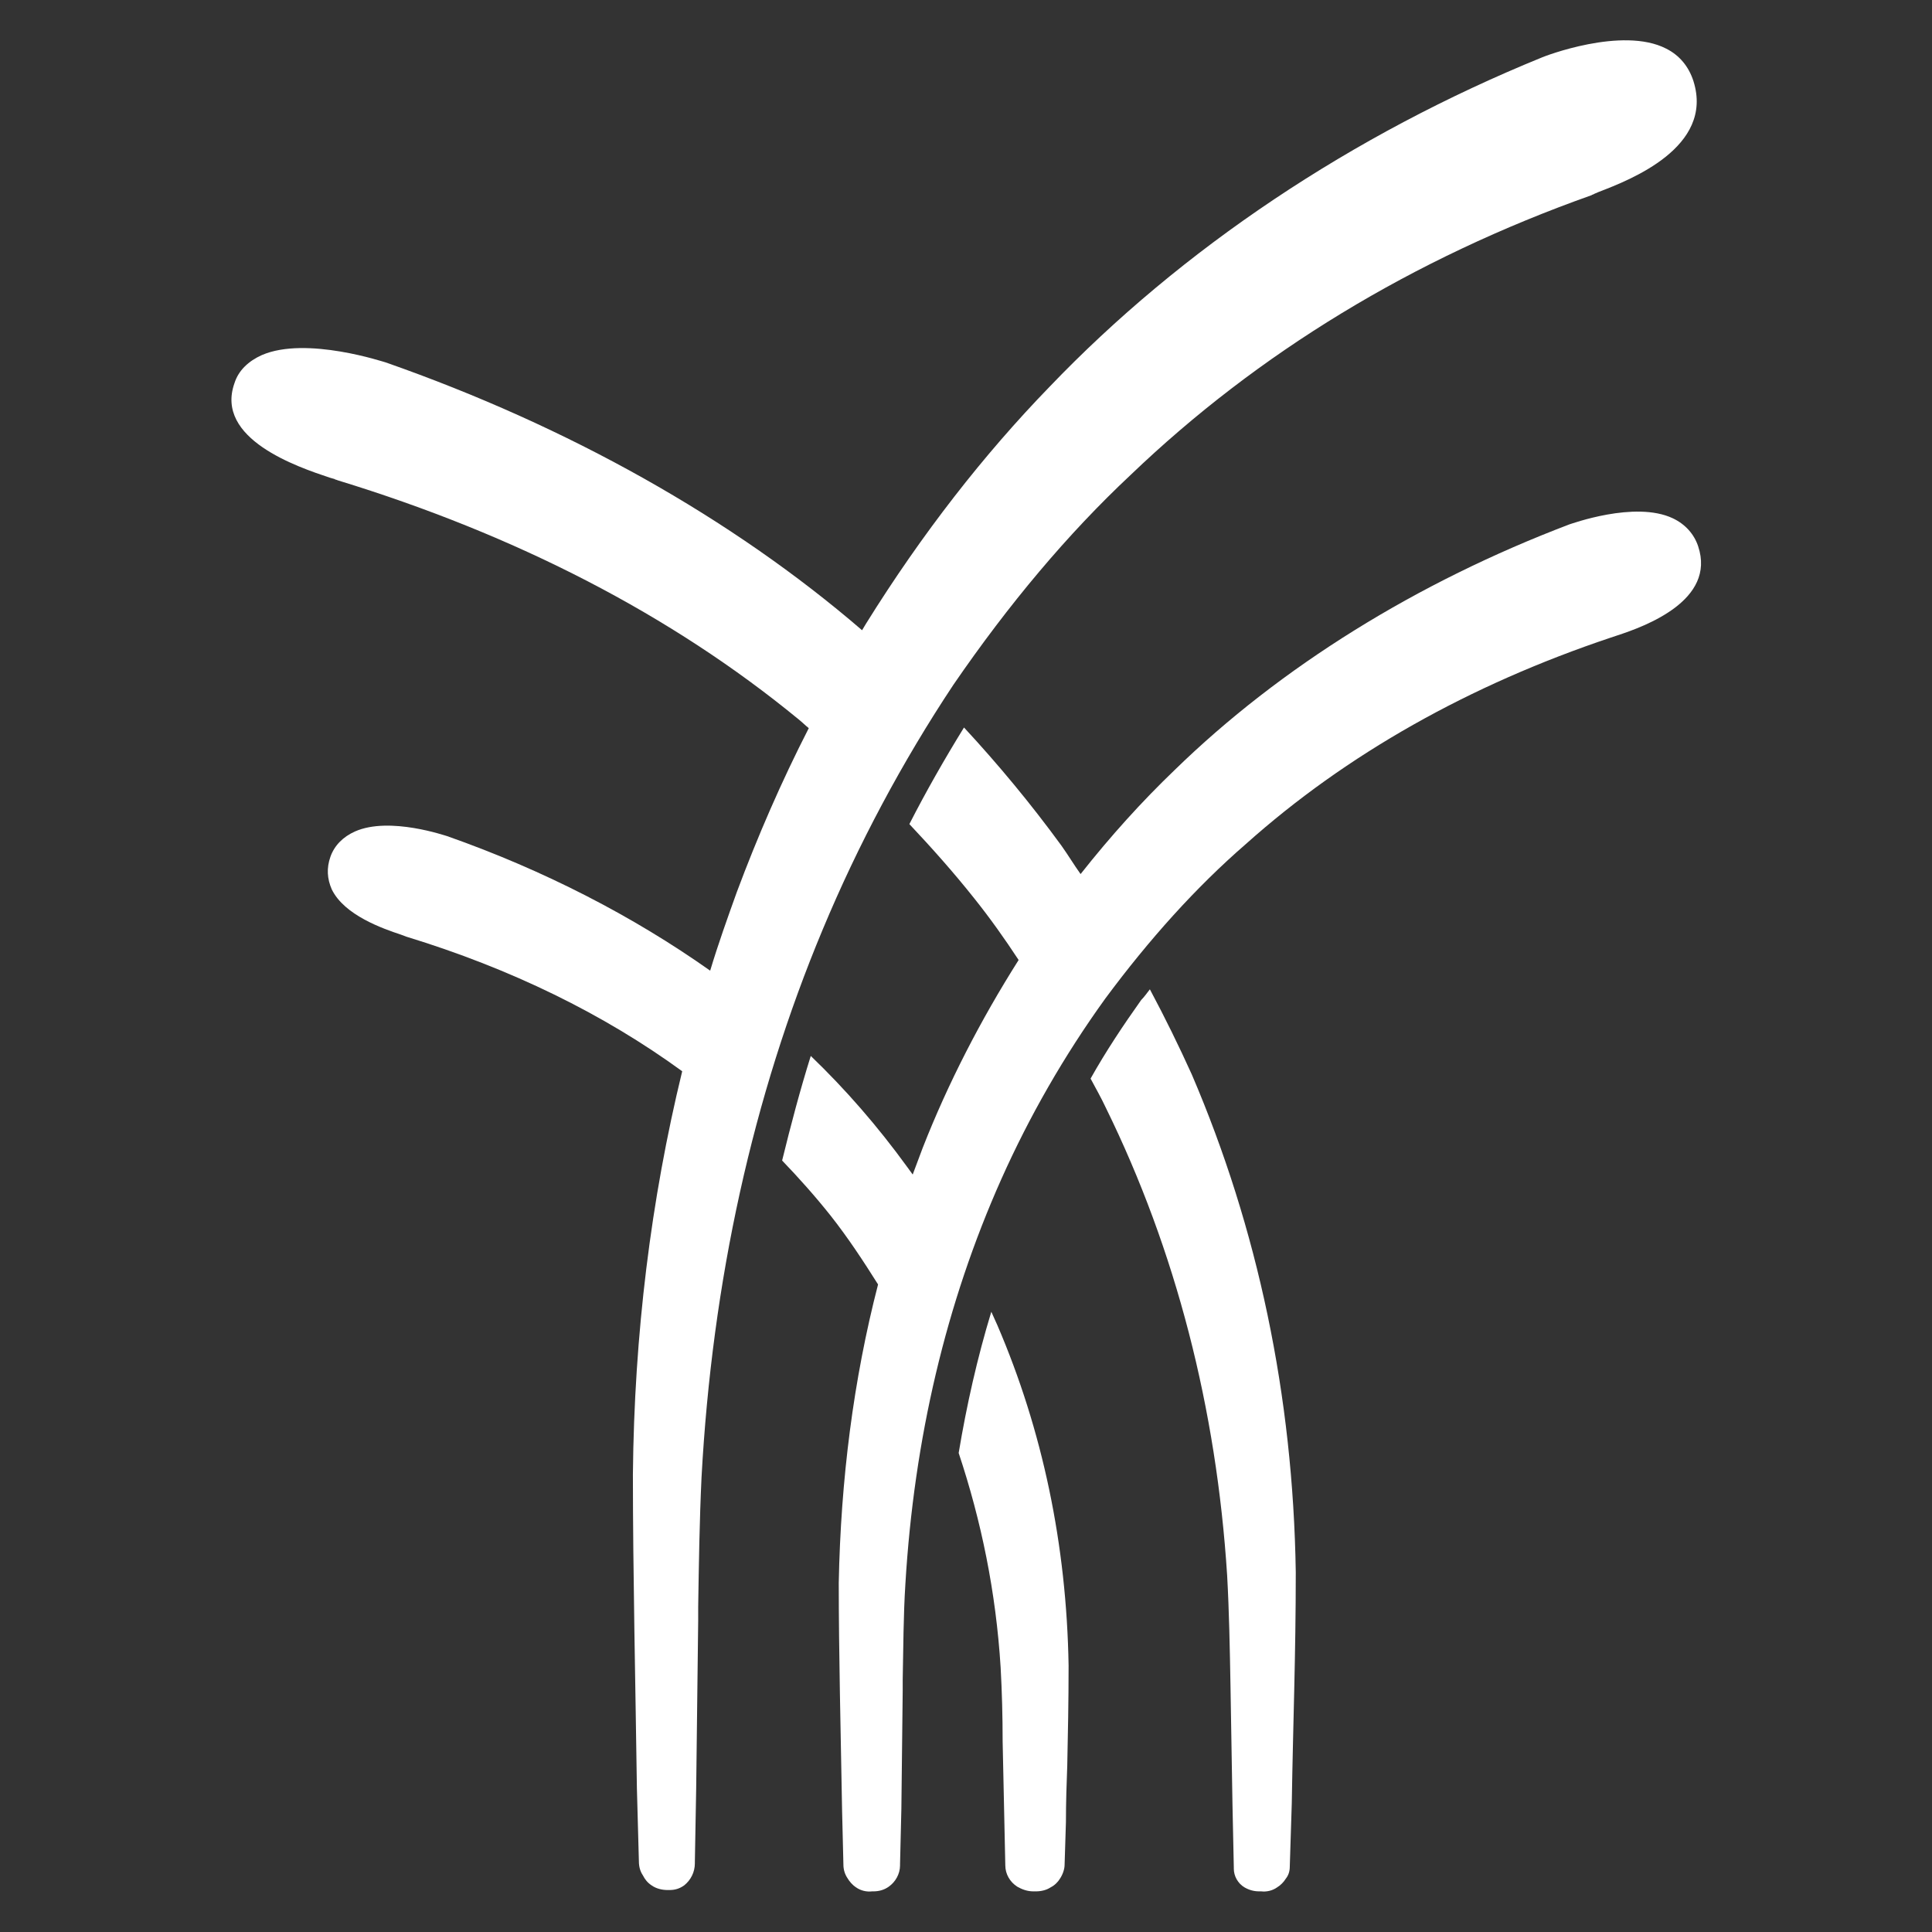
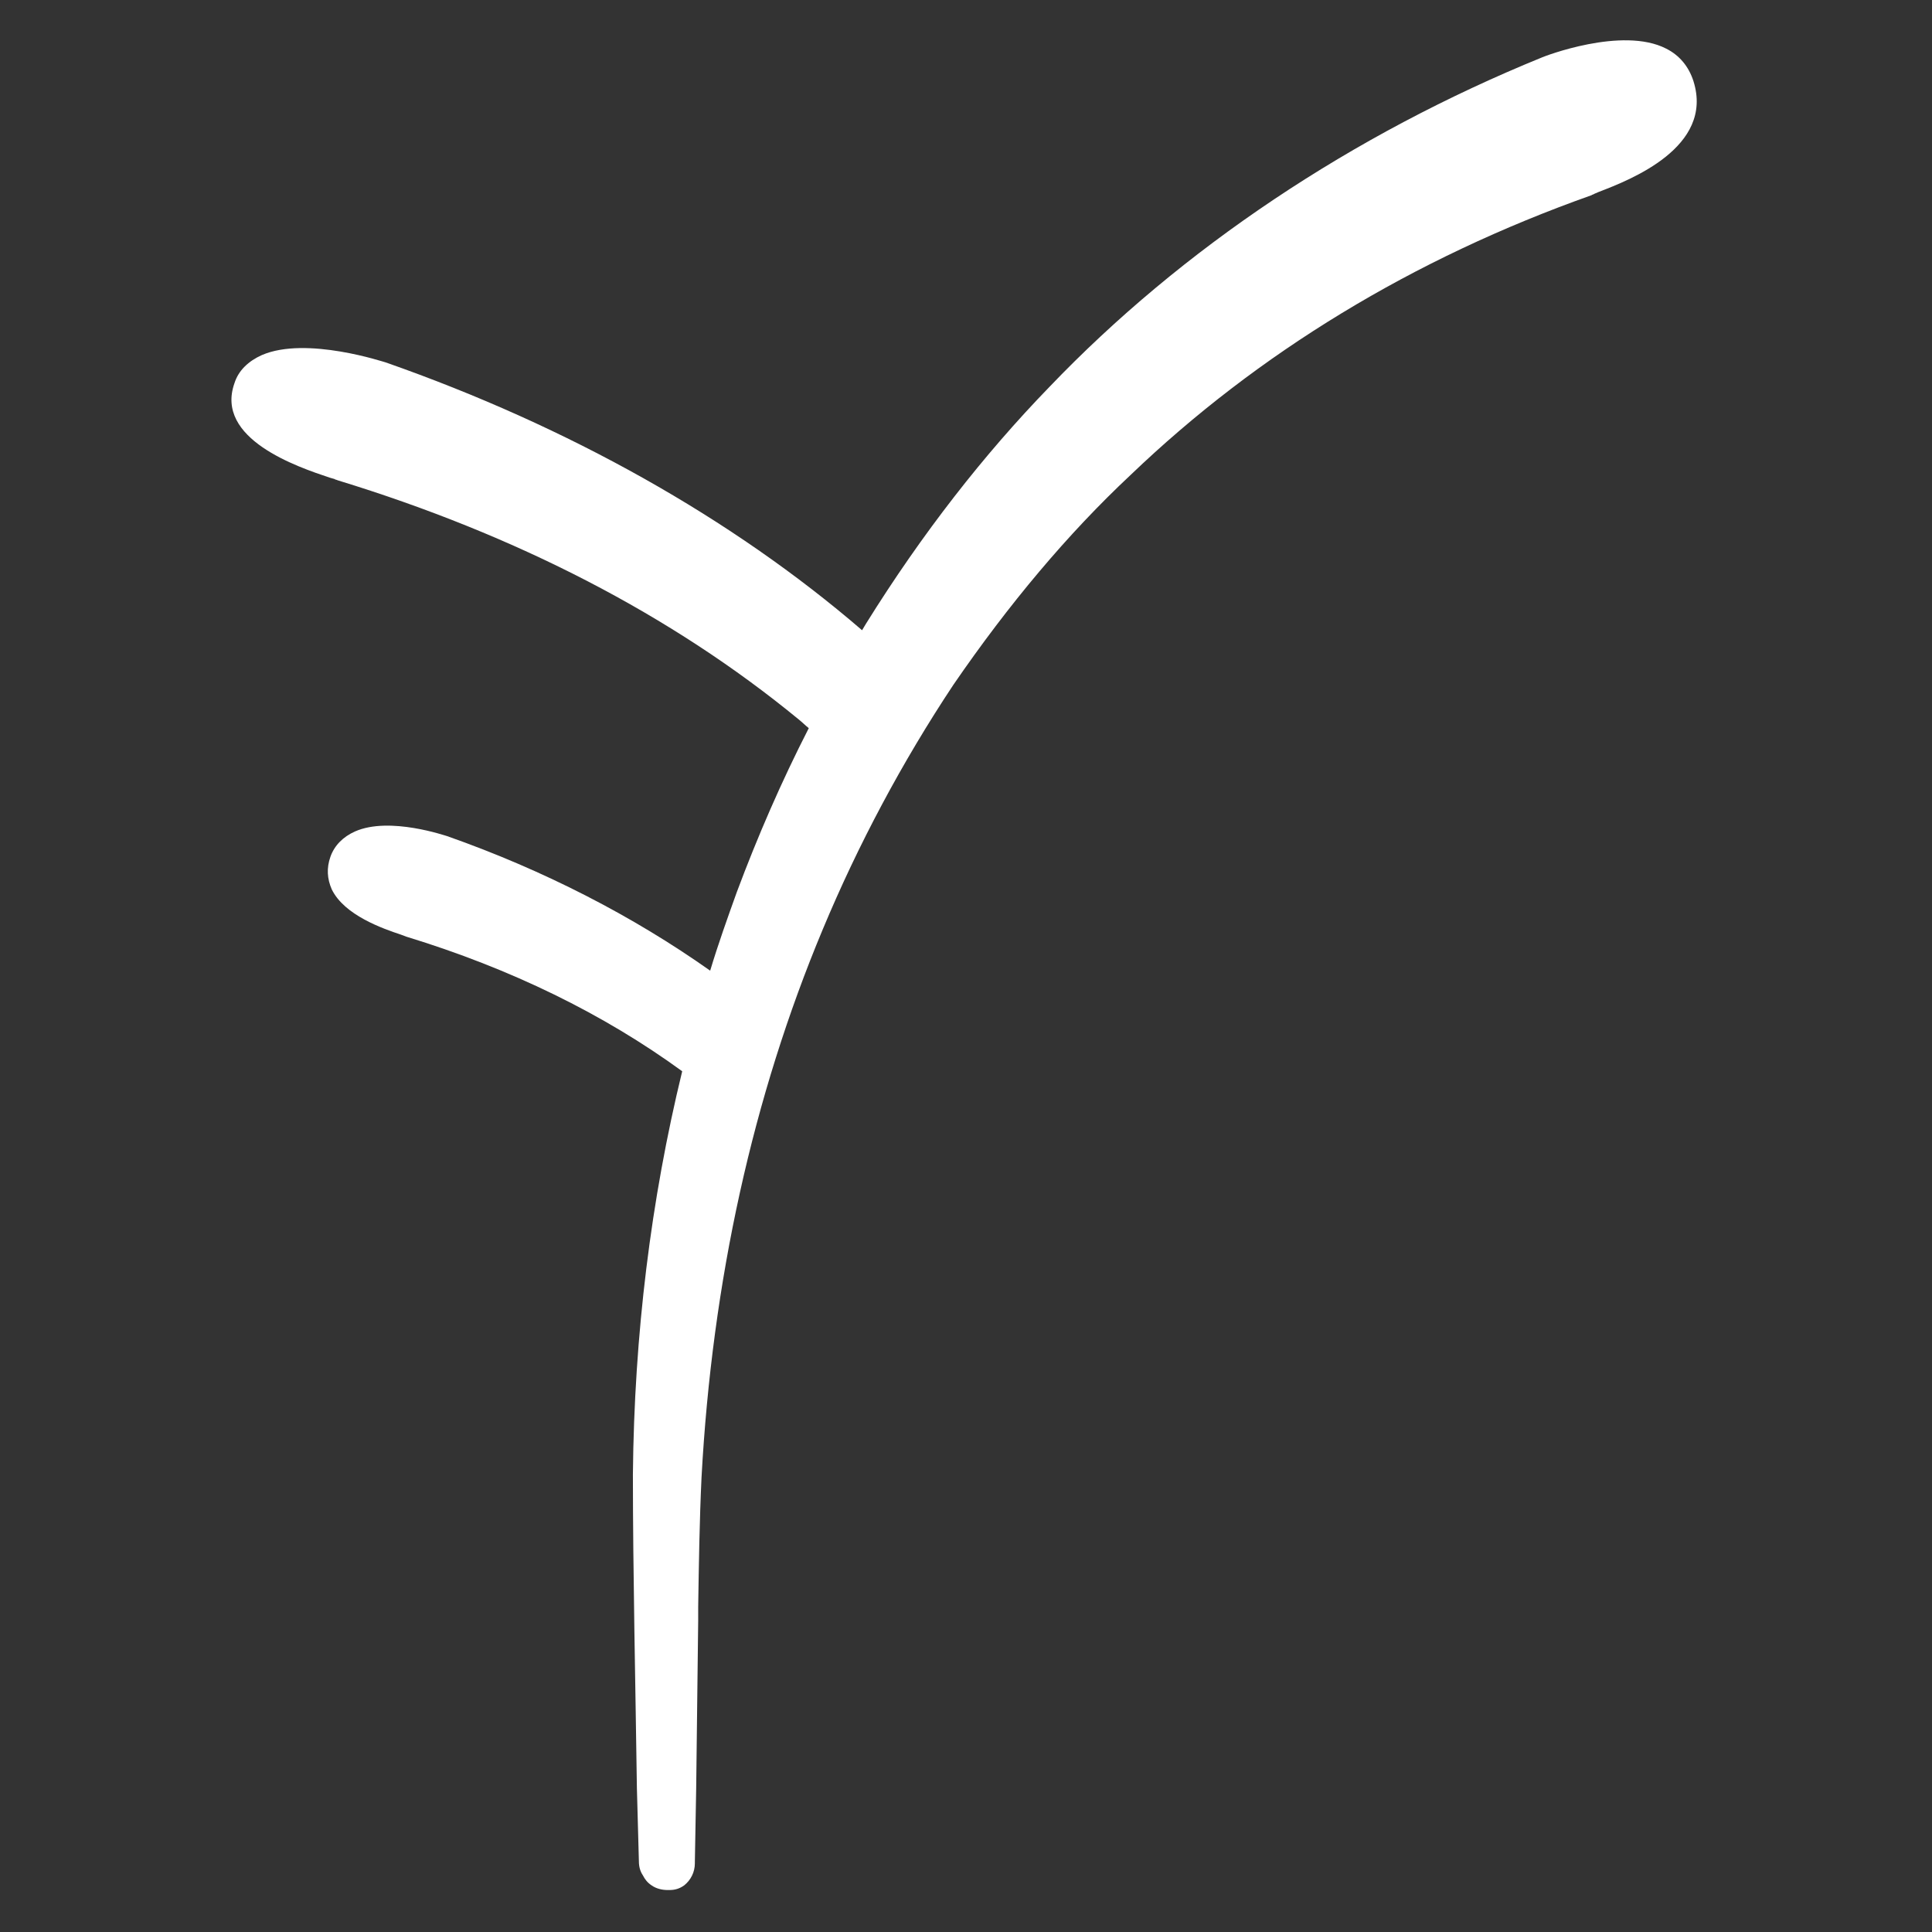
<svg xmlns="http://www.w3.org/2000/svg" version="1.1" id="Layer_1" x="0" y="0" viewBox="0 0 290 290" style="enable-background:new 0 0 290 290" xml:space="preserve">
  <rect x="0" y="0" width="290" height="290" fill="#333333" stroke="none" />
  <style>.st0{fill:#fff}</style>
-   <path class="st0" d="M148.8 196.9c-2.1 6.9-3.7 14-4.9 21.2 3.4 10.2 5.6 20.9 6.3 32.2.2 3.6.3 7.3.3 11.1l.4 18.6c0 1.3.7 2.5 1.8 3.2.7.4 1.5.7 2.4.7h.4c.8 0 1.6-.2 2.2-.6.6-.3 1.1-.8 1.4-1.3.4-.6.7-1.4.7-2.1l.2-6.4c0-3 .1-5.8.2-8.5.1-4.9.2-9.5.2-15-.3-18.1-3.9-35.3-10.7-51.1-.3-.7-.6-1.3-.9-2M172.6 148.5c-.4.5-.8 1.1-1.3 1.6-2.7 3.8-5.3 7.7-7.6 11.8.8 1.5 1.6 2.9 2.3 4.4 10.5 21.4 16.6 45.1 18.2 70.2.3 5.4.4 11 .5 16.5l.3 17.9.2 9.4v.2c0 1.1.6 2.2 1.6 2.8.7.4 1.4.6 2.2.6h.3c.8.1 1.7-.1 2.4-.6.5-.3 1-.8 1.3-1.3.4-.5.6-1.1.6-1.8l.3-9.5c.2-12.5.6-22.1.6-34.7-.4-26.5-5.7-51.6-15.6-74.7-1.9-4.2-4-8.5-6.3-12.8" />
  <path class="st0" d="M254.2 12.2c-.7-2.2-2.1-3.9-4.1-4.9-6.6-3.4-18.4 1.2-18.6 1.3-28.5 11.6-54.1 28.7-74 49.5-9.8 10.1-19.1 22-27.5 35.5-.2.3-.4.7-.6 1C109.9 77.8 85.3 64 57.9 54.4c-.1 0-11.9-4-18.6-1.1-2 .9-3.5 2.3-4.1 4.2-3 8.4 9.5 12.6 14.3 14.2l.7.2c.1.1.3.1.5.2 26.8 8.2 50.1 20.2 69.2 35.9.5.4 1 .9 1.5 1.3-4.1 8-7.7 16.3-10.8 24.6-1.4 3.9-2.8 7.8-4 11.8-11.6-8.2-25-15.1-39.5-20.2-.1 0-8.6-3-13.8-.7-1.8.8-3.1 2.1-3.7 3.8-.6 1.7-.5 3.3.2 4.9 1.9 3.9 7.7 5.9 10.4 6.8l.8.3c15.7 4.8 29.6 11.6 41.4 20.2-4.7 19.3-7.2 39.5-7.4 60.5 0 14.7.4 32.4.6 47.1l.3 11c0 .8.2 1.5.6 2.1.3.6.7 1.1 1.3 1.5.7.5 1.6.7 2.4.7h.3c.8 0 1.5-.2 2.2-.7 1-.8 1.6-2 1.6-3.3v-.2l.2-11.1.3-25.1v-2.1c.1-6.4.2-13 .5-19.4 1.6-29.5 7.7-57.2 18.2-82.3 5.3-12.7 11.9-25.1 19.6-36.7 8.3-12.1 17.2-22.7 26.6-31.5 19.1-18.3 42.4-32.5 69.2-42 .1-.1.3-.1.4-.2l.7-.3c4.7-1.8 17.3-6.7 14.2-16.6z" />
-   <path class="st0" d="M254.9 82c-.6-1.8-1.9-3.3-3.8-4.2-5.7-2.7-15.4.9-15.5.9-22.9 8.7-43.4 21.4-59.3 36.9-4.9 4.7-9.6 9.9-14.1 15.6-1-1.4-1.9-2.9-2.9-4.3-4.6-6.3-9.5-12.2-14.6-17.7-2.9 4.7-5.7 9.6-8.2 14.5 3.3 3.5 6.6 7.2 9.7 11.1 2.4 3 4.6 6.1 6.7 9.3-5.7 9-10.6 18.5-14.4 28.2-.5 1.3-1 2.7-1.5 4-.3-.4-.5-.7-.8-1.1-4.5-6.2-9.3-11.7-14.5-16.7-1.6 5.1-3 10.4-4.3 15.7 2.5 2.6 5 5.4 7.3 8.3 2.6 3.3 4.9 6.8 7.1 10.3-3.7 14.3-5.6 29.3-5.9 44.8 0 10.3.3 22.8.5 34.1l.2 8.2c0 .7.2 1.4.6 2 .3.5.7 1 1.3 1.4.7.5 1.6.7 2.4.6h.2c.8 0 1.6-.2 2.3-.7 1-.7 1.7-1.9 1.7-3.2v-.2l.2-8.3.2-17.7v-1.7c.1-4.7.1-9.6.4-14.3 1.3-21.8 6.1-42.2 14.4-60.8 4.2-9.4 9.4-18.5 15.6-27.1 6.6-8.9 13.6-16.7 21.1-23.2 15.1-13.5 33.6-23.9 54.8-31l.9-.3c4.3-1.4 14.9-5.3 12.2-13.4z" />
</svg>